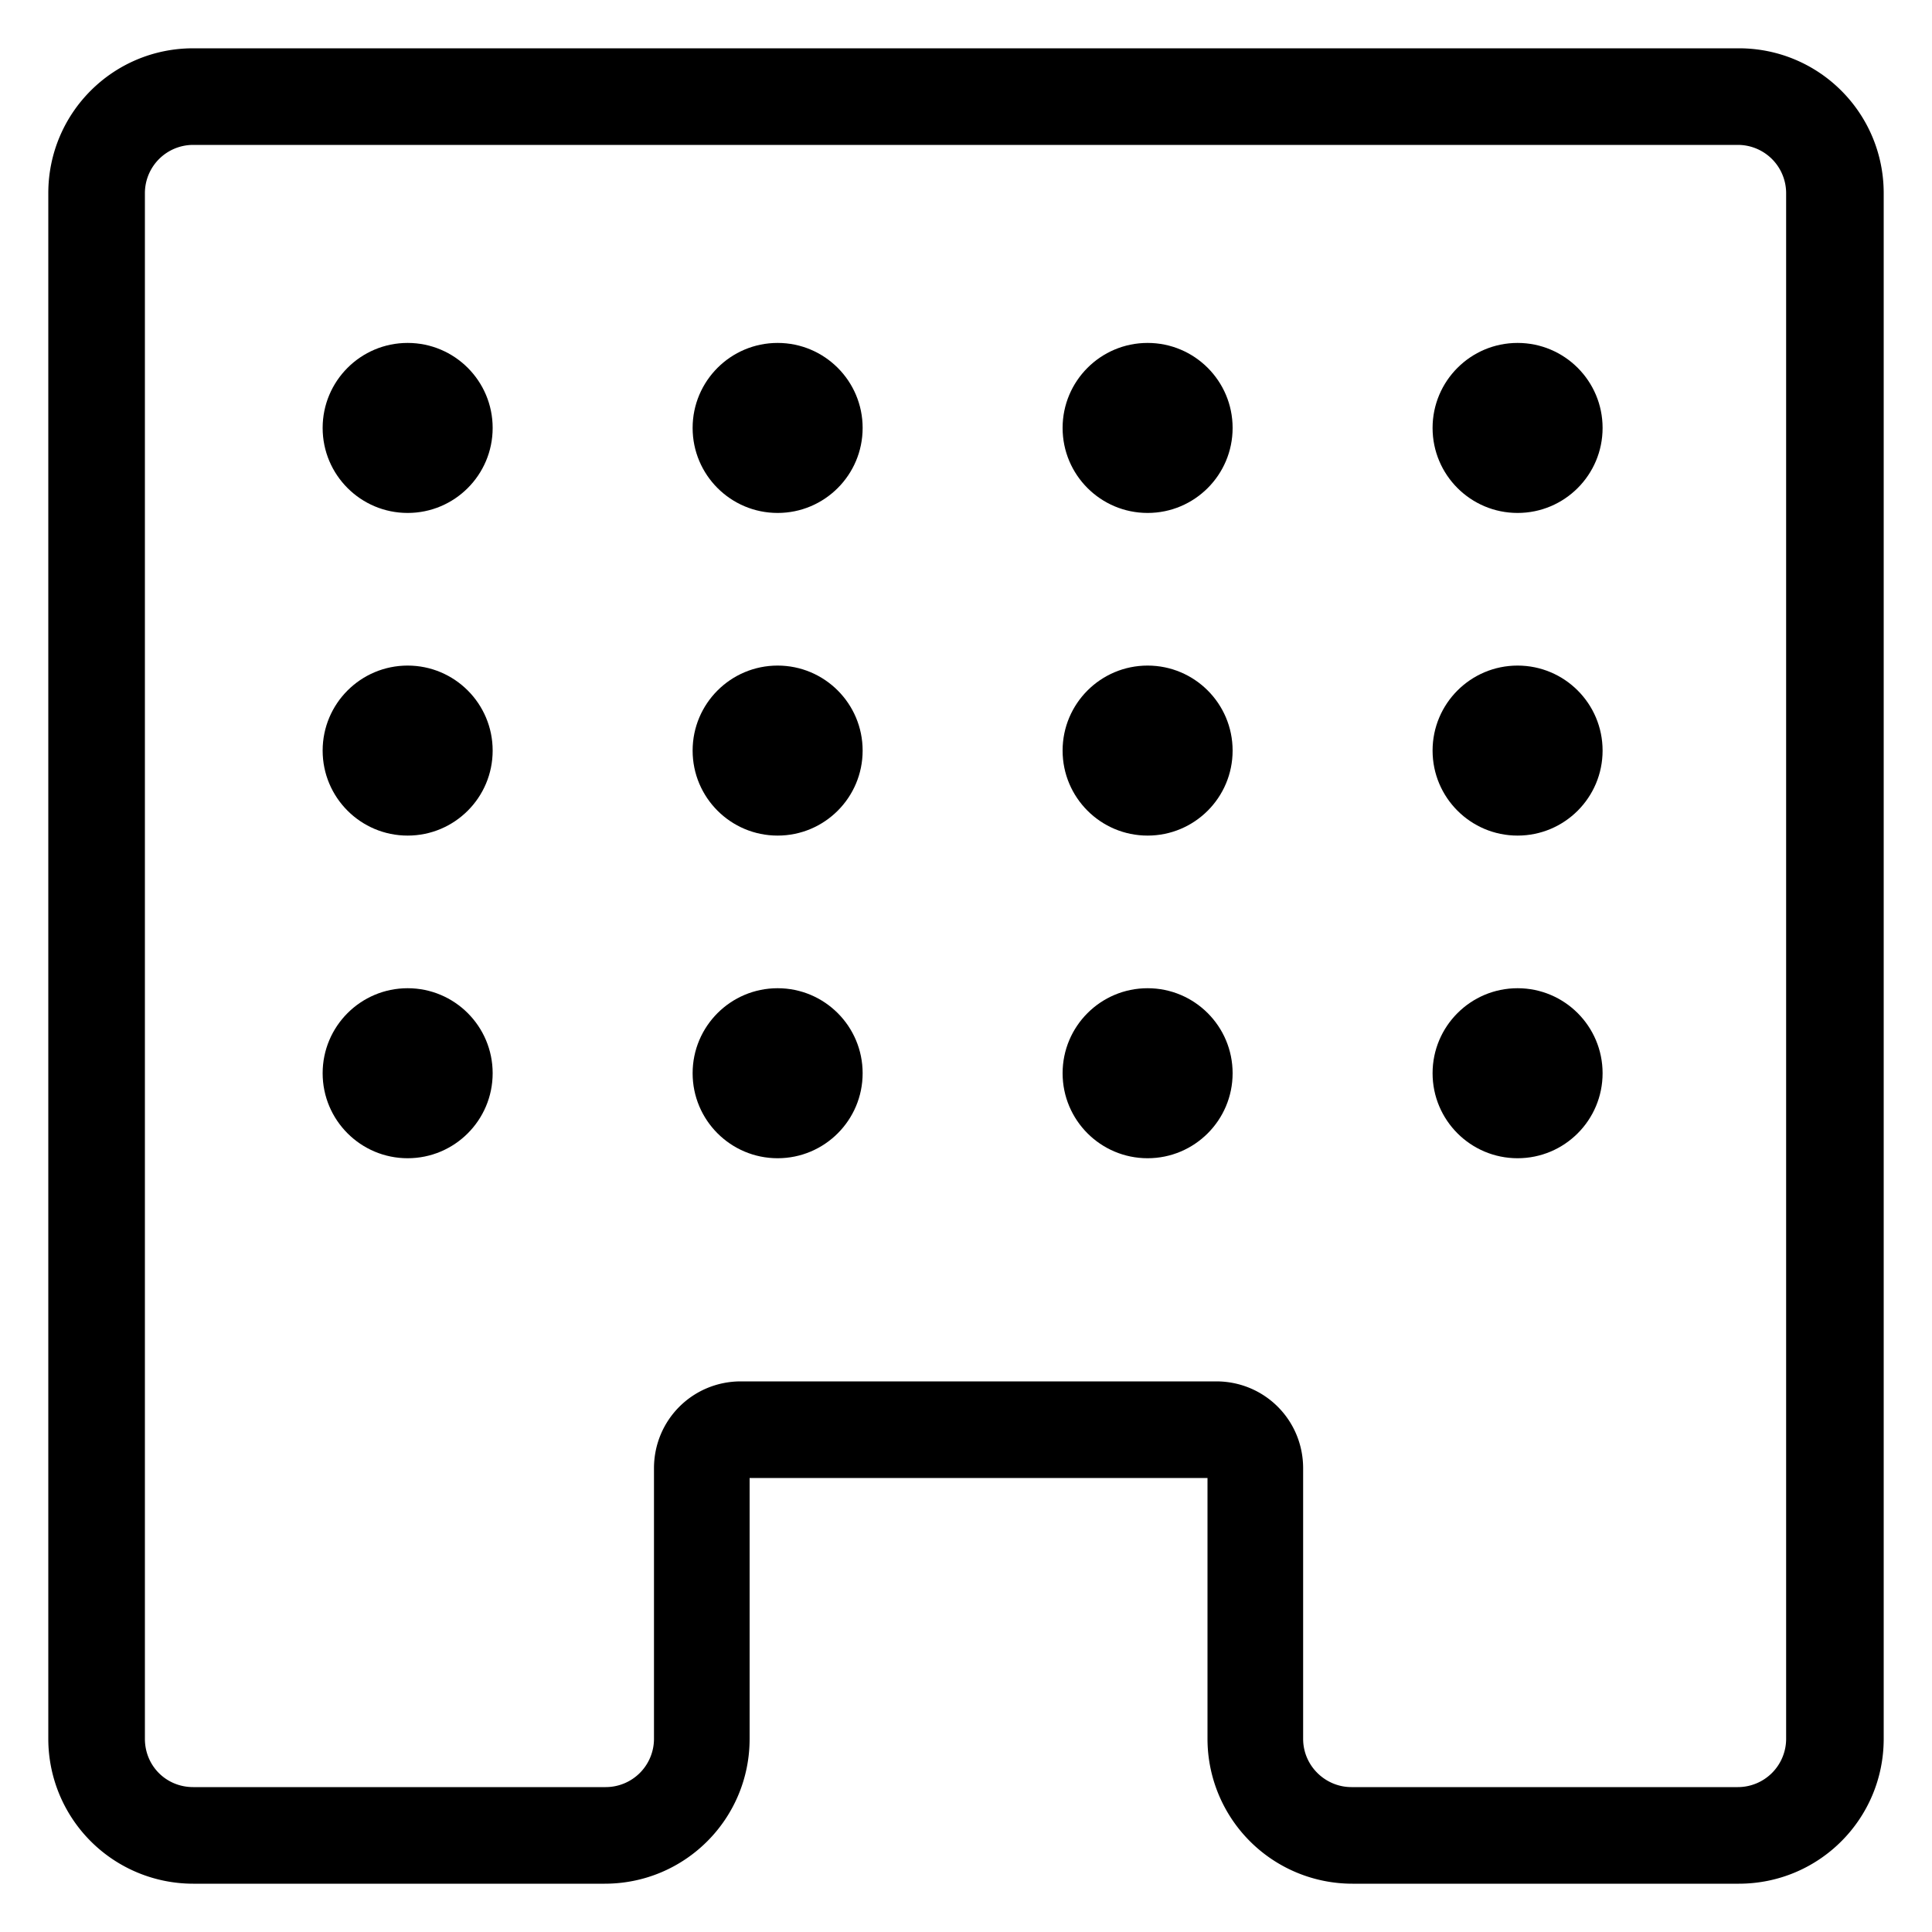
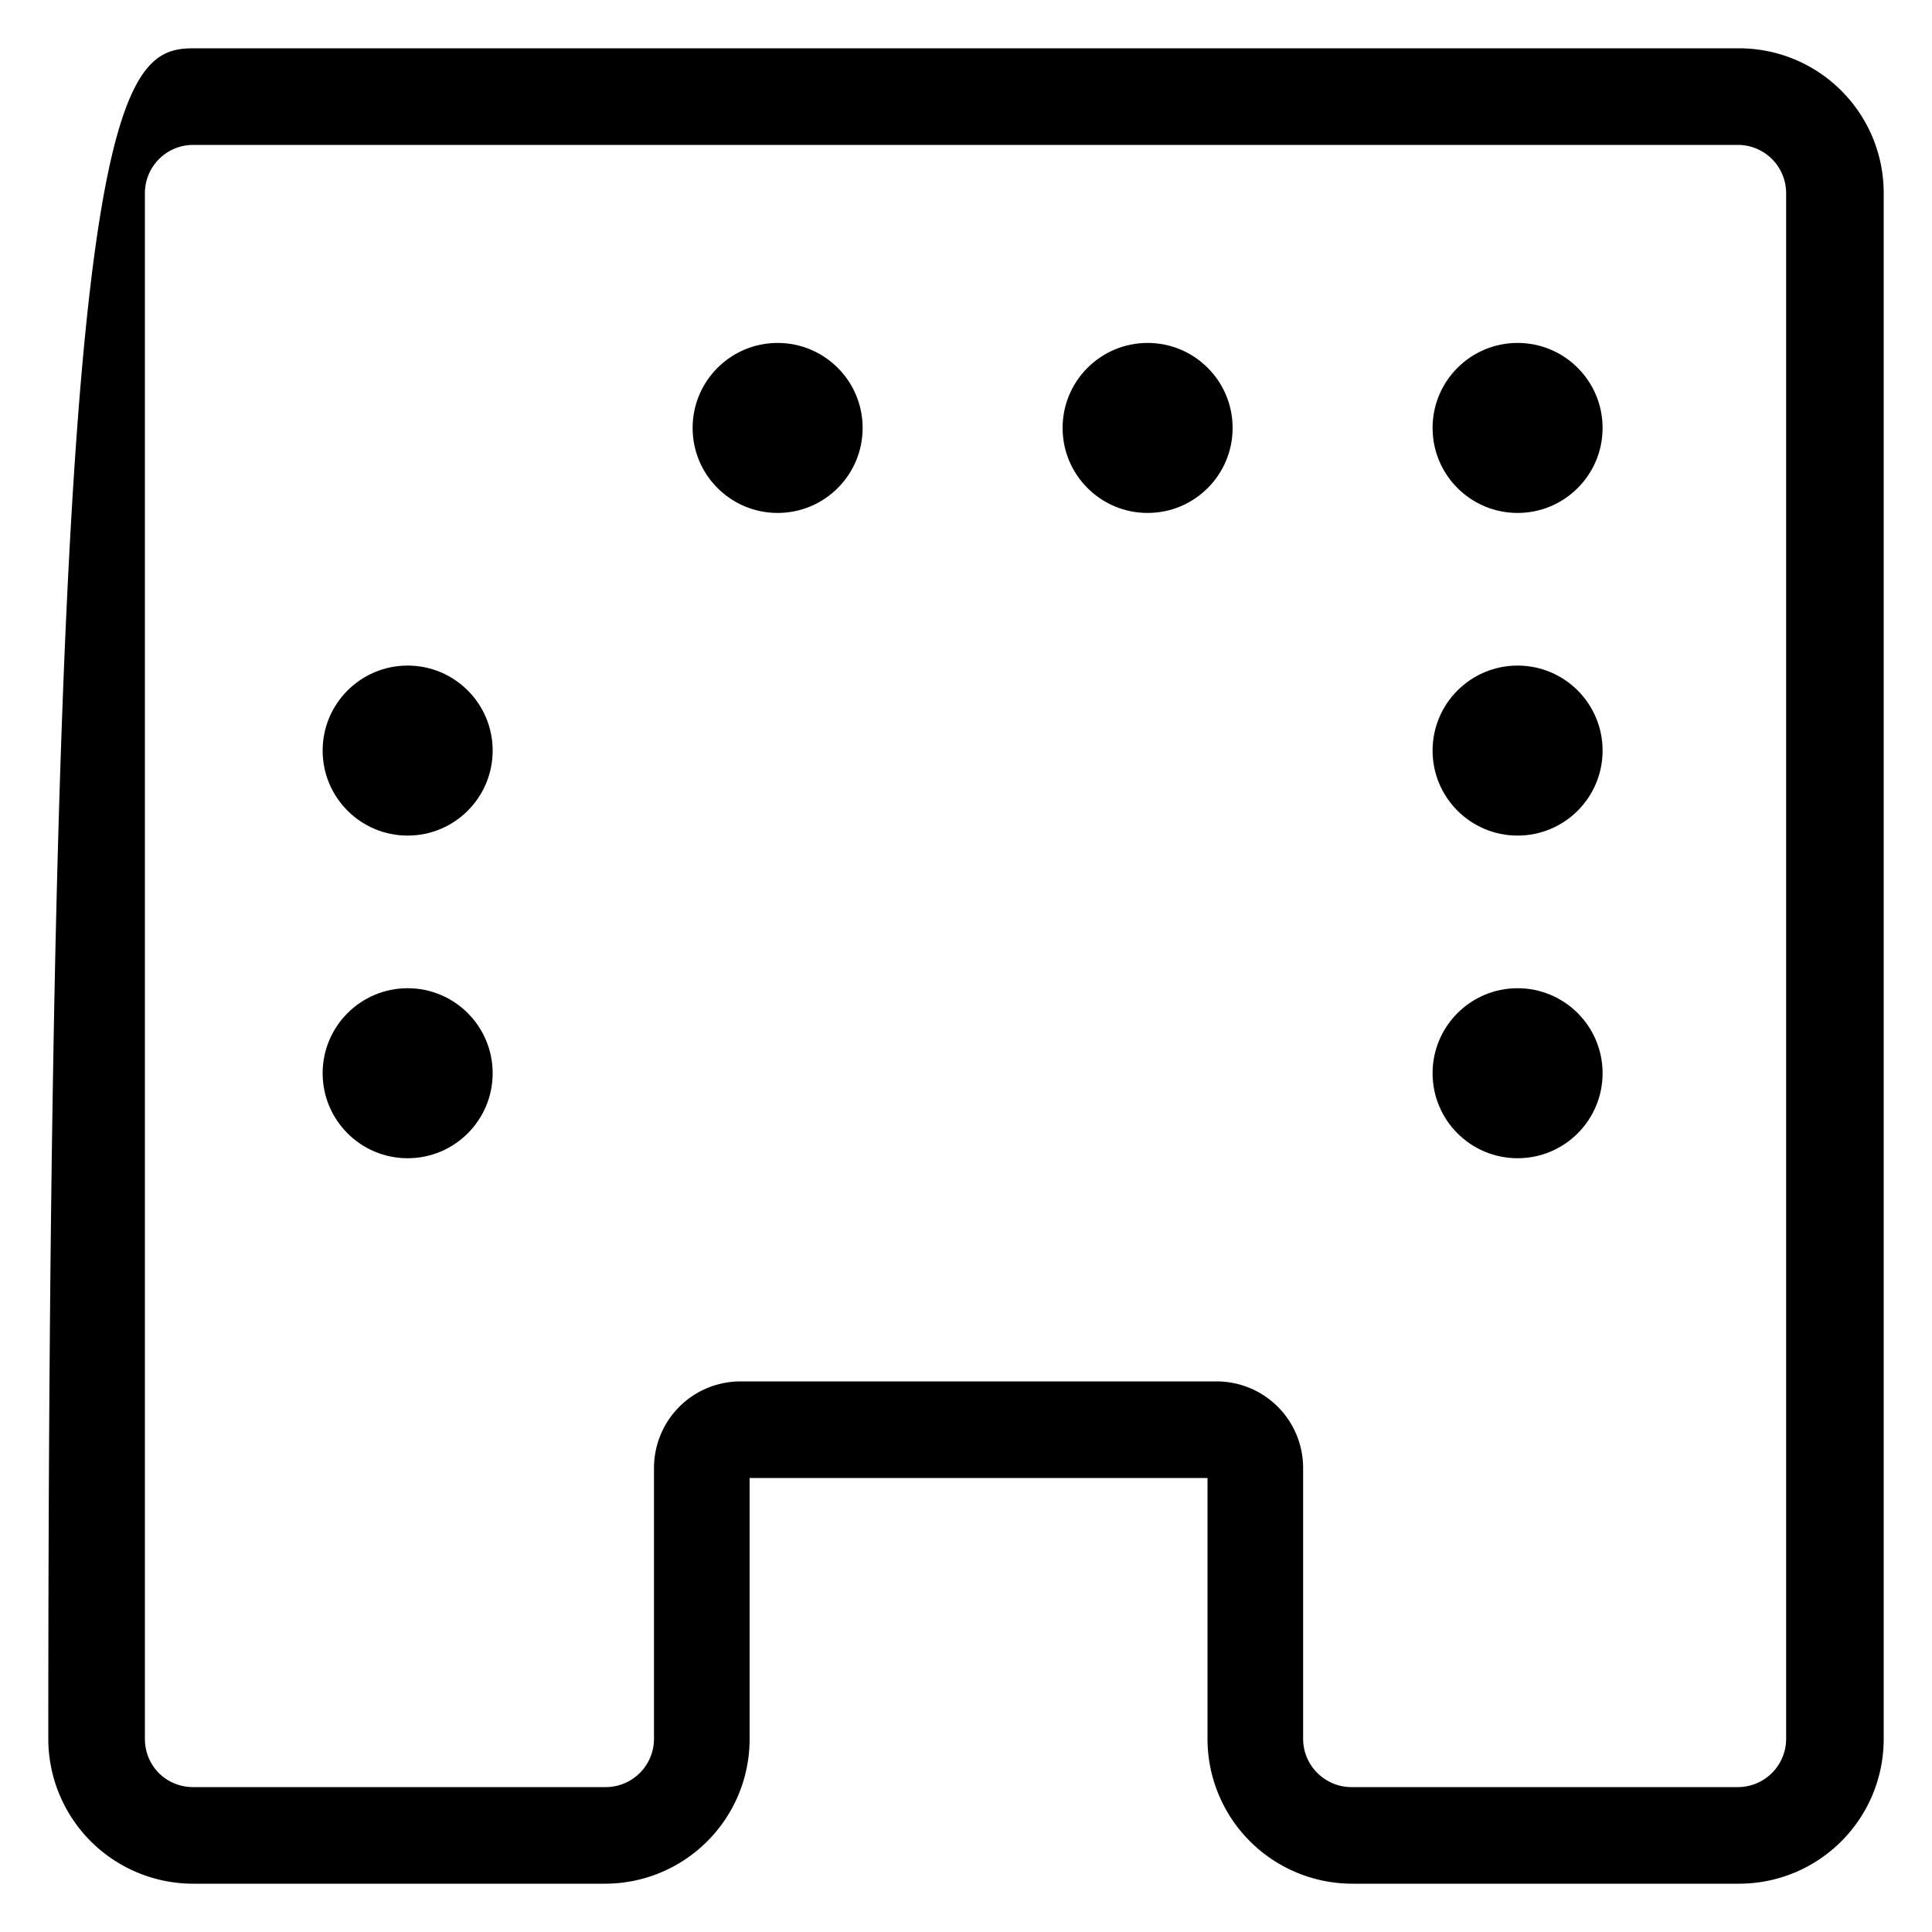
<svg xmlns="http://www.w3.org/2000/svg" id="a" data-name="ol" width="20" height="20">
  <defs>
    <style>.b{stroke-width:0}</style>
  </defs>
-   <path class="b" d="M18 19.5h-4a1.5 1.5 0 0 1-1.5-1.5v-2.7H7.76V18c0 .83-.67 1.5-1.5 1.5H2A1.5 1.5 0 0 1 .5 18V2C.5 1.17 1.17.5 2 .5h16c.83 0 1.5.67 1.5 1.5v16c0 .83-.67 1.5-1.5 1.5ZM7.67 14.3h4.92c.5 0 .9.4.9.9V18c0 .28.23.5.5.5h4a.5.5 0 0 0 .5-.5V2a.5.5 0 0 0-.5-.5H2a.5.5 0 0 0-.5.5v16c0 .28.22.5.5.5h4.27a.5.5 0 0 0 .5-.5v-2.8c0-.5.4-.9.9-.9Z" />
-   <circle class="b" cx="4.22" cy="4.43" r=".88" />
+   <path class="b" d="M18 19.5h-4a1.5 1.5 0 0 1-1.5-1.5v-2.7H7.76V18c0 .83-.67 1.5-1.5 1.5H2A1.5 1.5 0 0 1 .5 18C.5 1.17 1.17.5 2 .5h16c.83 0 1.5.67 1.5 1.5v16c0 .83-.67 1.5-1.5 1.5ZM7.67 14.3h4.92c.5 0 .9.4.9.9V18c0 .28.23.5.5.5h4a.5.5 0 0 0 .5-.5V2a.5.5 0 0 0-.5-.5H2a.5.5 0 0 0-.5.5v16c0 .28.22.5.5.5h4.27a.5.5 0 0 0 .5-.5v-2.8c0-.5.4-.9.9-.9Z" />
  <circle class="b" cx="8.05" cy="4.43" r=".88" />
  <circle class="b" cx="11.88" cy="4.43" r=".88" />
  <circle class="b" cx="15.71" cy="4.43" r=".88" />
  <circle class="b" cx="4.22" cy="7.77" r=".88" />
-   <circle class="b" cx="8.05" cy="7.77" r=".88" />
-   <circle class="b" cx="11.88" cy="7.77" r=".88" />
  <circle class="b" cx="15.71" cy="7.77" r=".88" />
  <circle class="b" cx="4.22" cy="11.11" r=".88" />
-   <circle class="b" cx="8.05" cy="11.11" r=".88" />
-   <circle class="b" cx="11.88" cy="11.11" r=".88" />
  <circle class="b" cx="15.71" cy="11.11" r=".88" />
</svg>